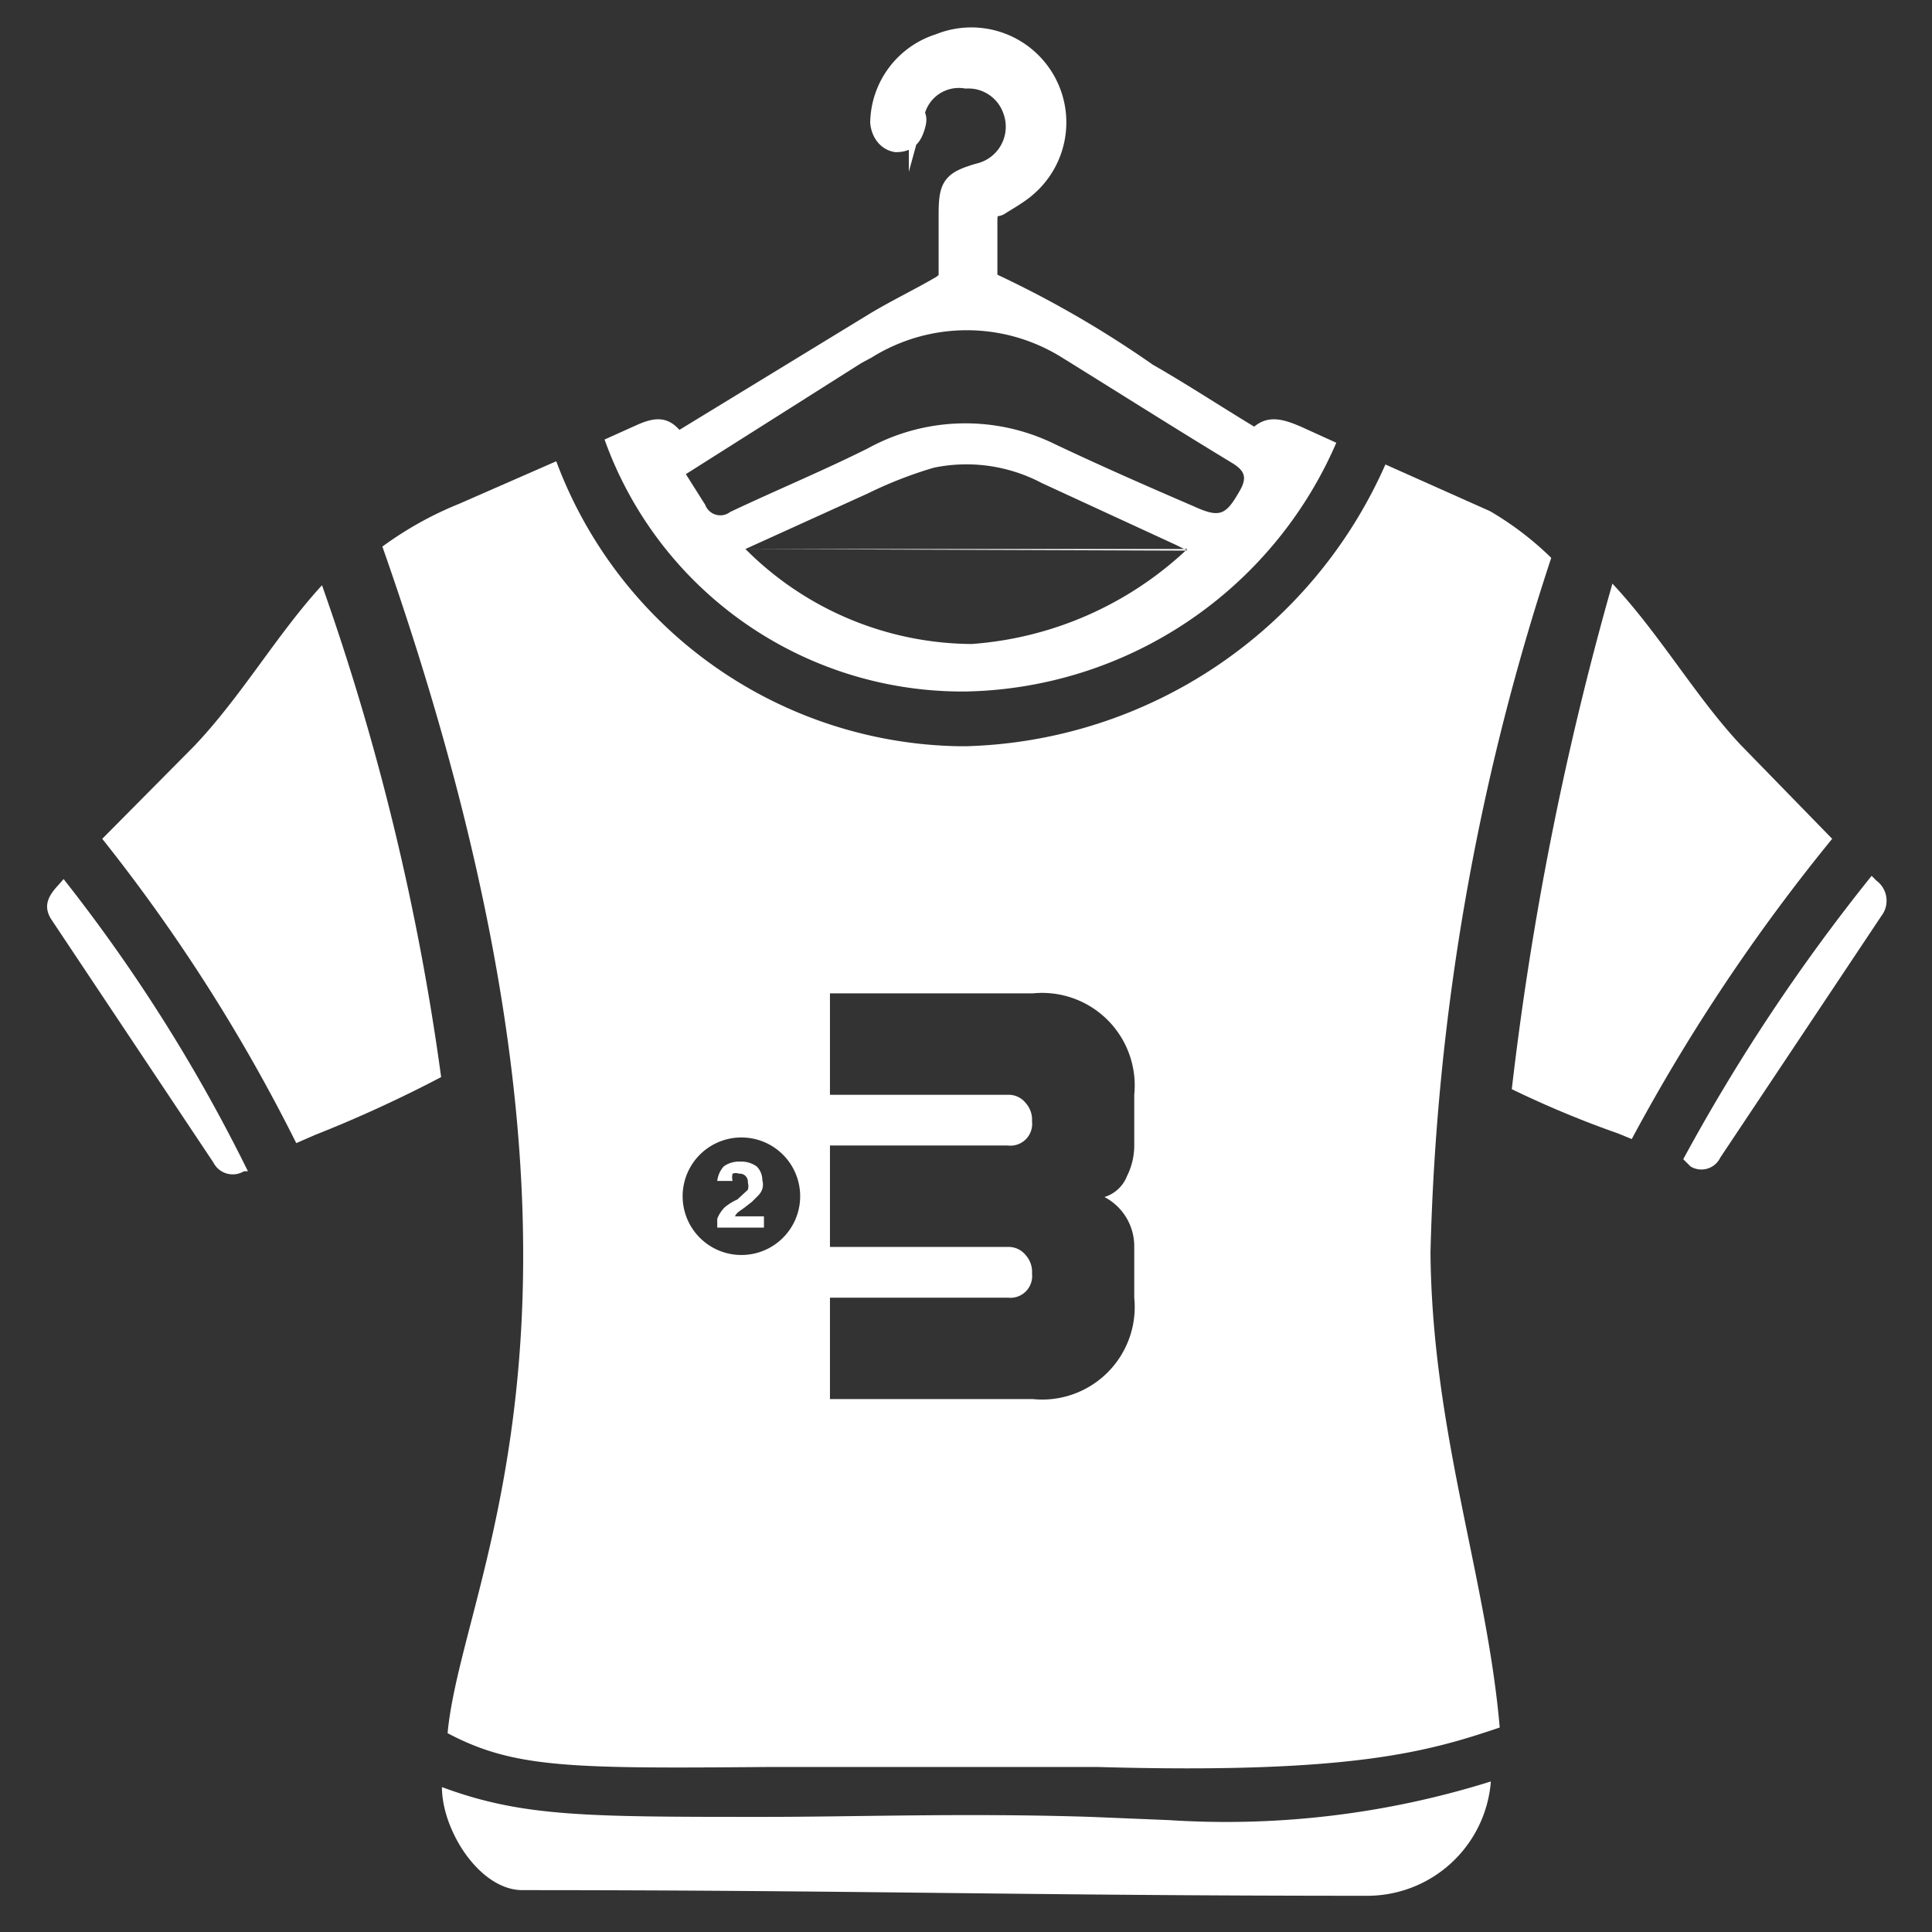
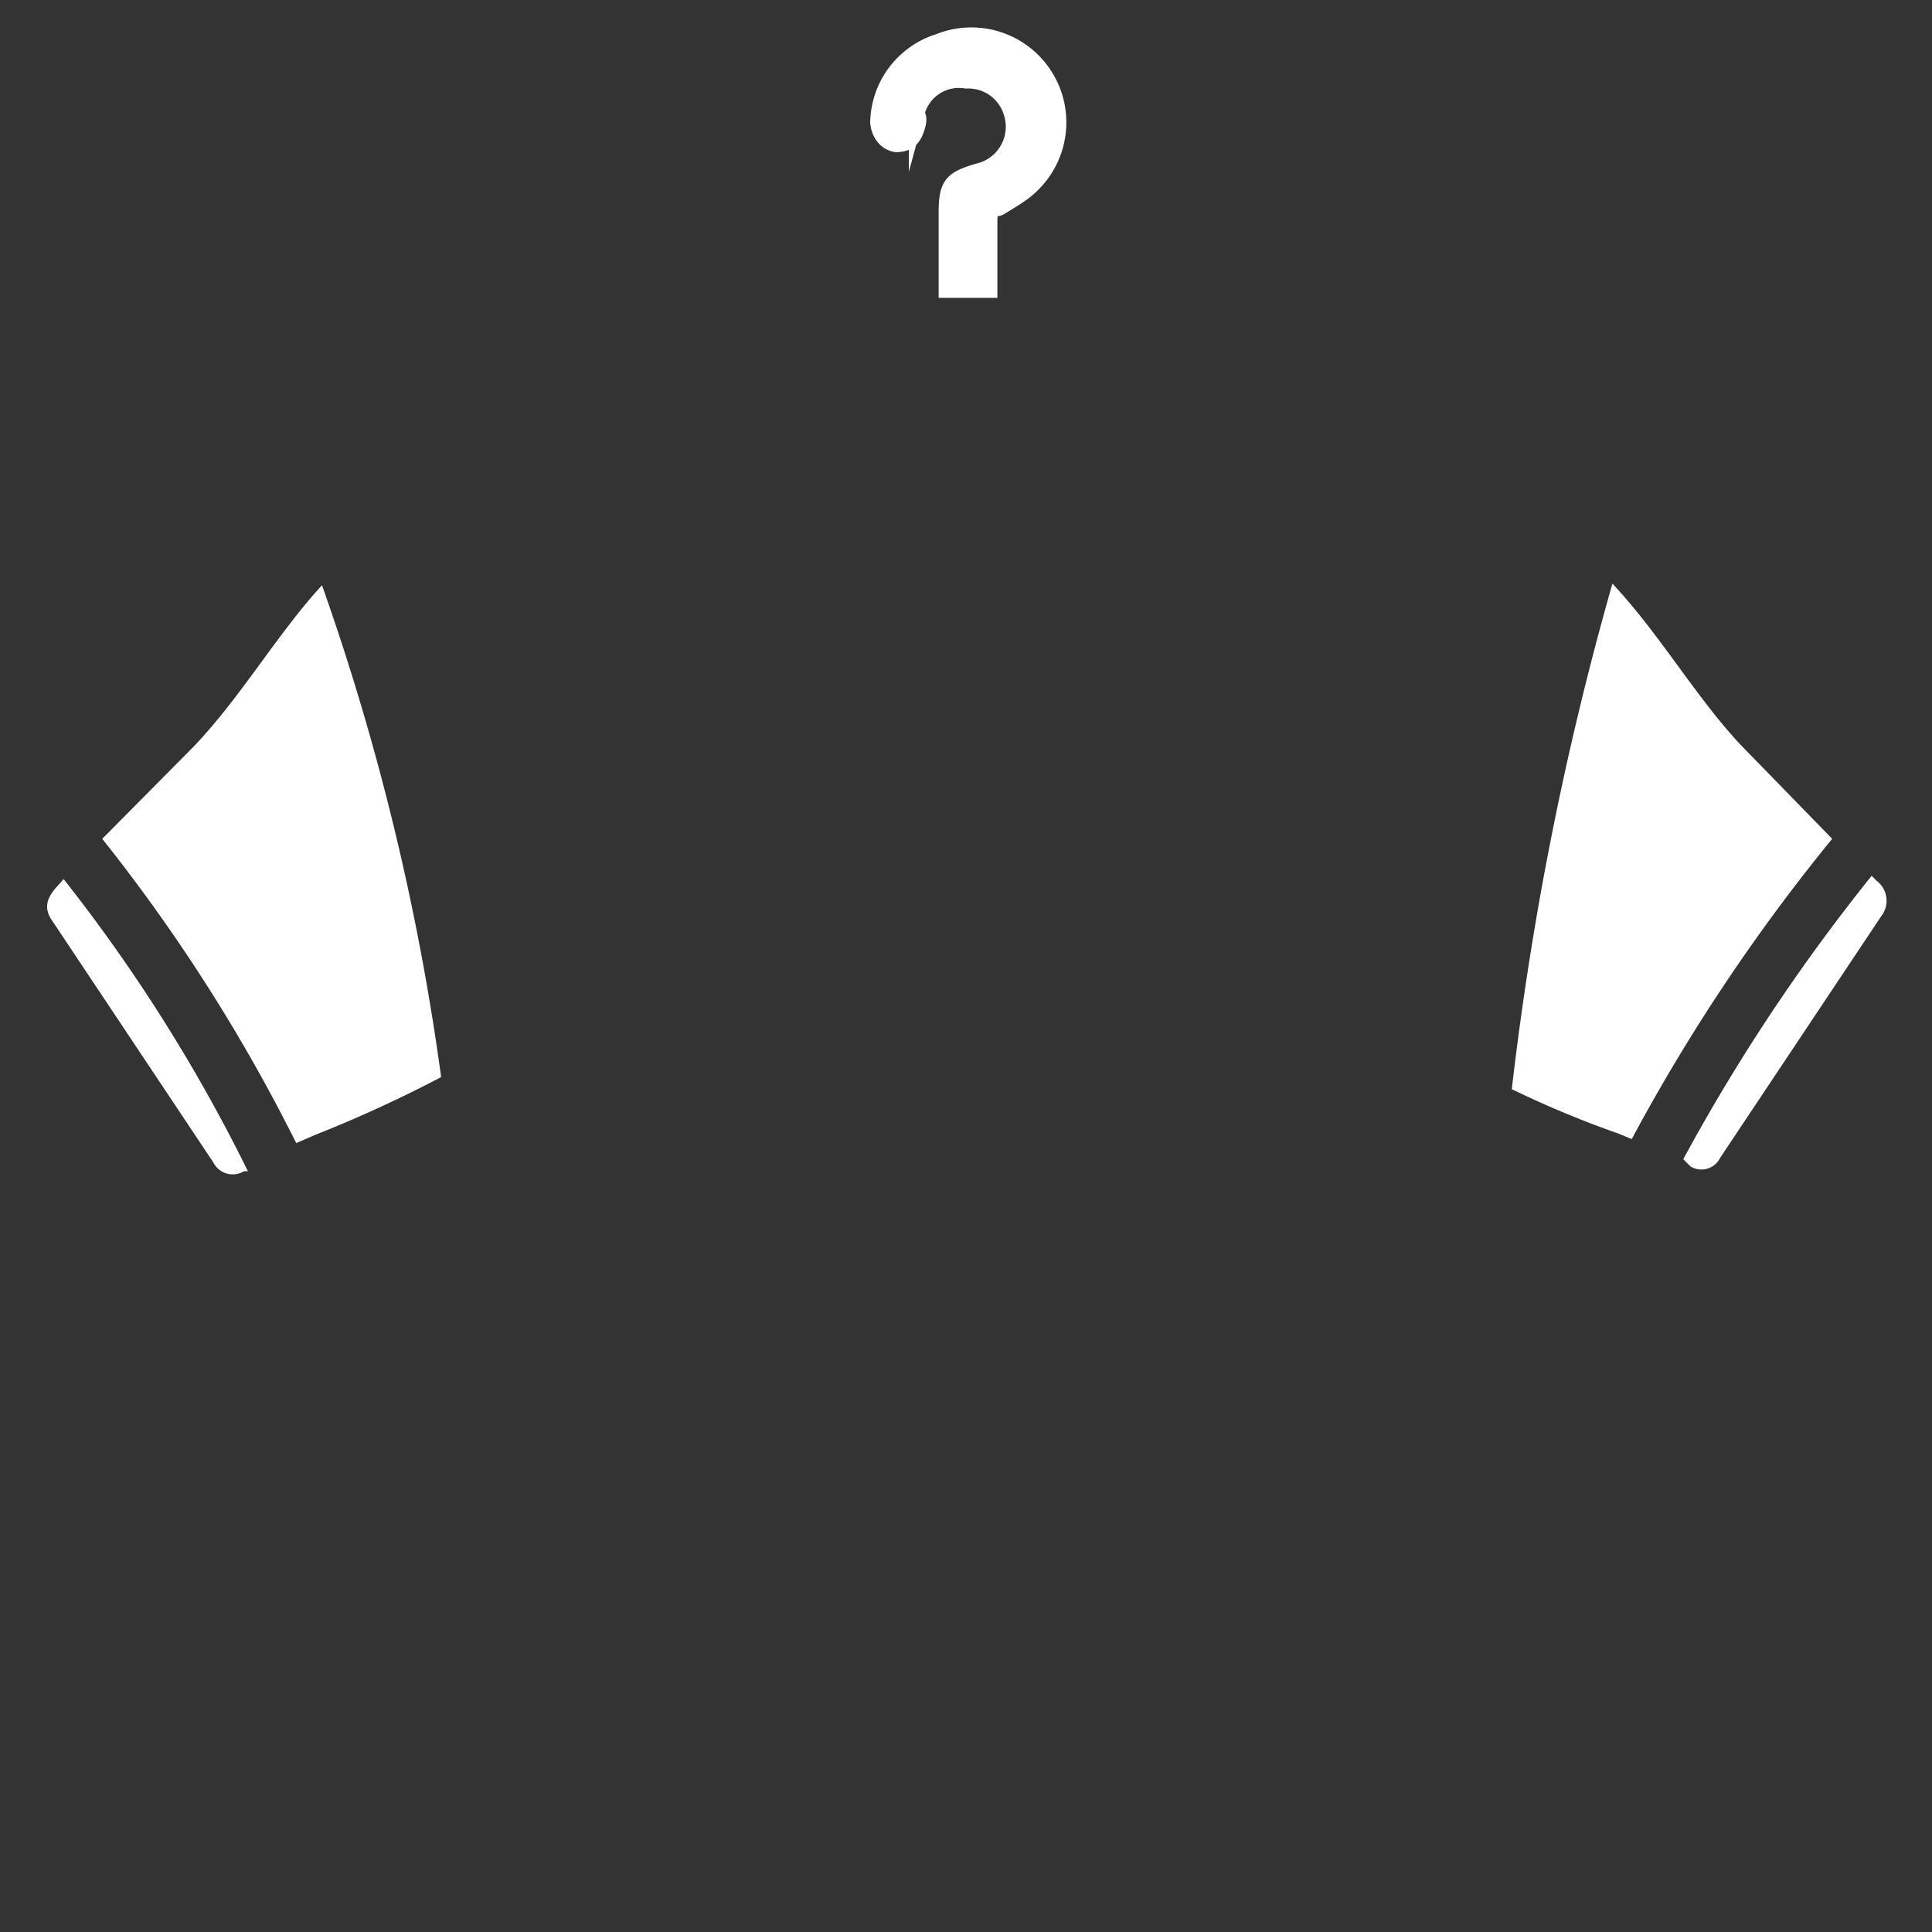
<svg xmlns="http://www.w3.org/2000/svg" id="Capa_1" data-name="Capa 1" viewBox="0 0 24 24">
  <rect x="0" y="0" width="24" height="24" fill="#333333" stroke="none" />
  <defs>
    <style>.cls-1,.cls-3{fill:#fff;}.cls-2{fill:none;}.cls-3{stroke:#fff;stroke-miterlimit:10;stroke-width:0.2px;}</style>
  </defs>
  <title>ICONS</title>
-   <path class="cls-1" d="M11.91,8.59H12A5.12,5.12,0,0,0,16.6,5.5l-.44-.2c-.21-.09-.4-.15-.58,0-.43-.26-.84-.53-1.26-.77a13,13,0,0,0-2-1.15.13.13,0,0,1-.07-.1,3.74,3.74,0,0,1,0-.58c0-.06.07-.13.13-.17s.25-.14.35-.23A1.09,1.09,0,0,0,12.94,1,1.1,1.1,0,0,0,11.69.52a1.07,1.07,0,0,0-.75,1c0,.14.05.26.22.28s.22-.08.26-.21,0-.13.05-.19A.54.54,0,0,1,12,1a.56.56,0,0,1,.56.38.58.58,0,0,1-.41.75c-.34.1-.39.17-.39.53a5.66,5.66,0,0,1,0,.58.31.31,0,0,1-.13.2c-.29.17-.59.31-.88.49L8.44,5.34c-.16-.18-.33-.15-.53-.06l-.4.18A4.72,4.72,0,0,0,11.91,8.59Zm2.84-1.77A4.36,4.36,0,0,1,12.07,8,4,4,0,0,1,9.26,6.82m0,0,1.52-.69a5.15,5.15,0,0,1,.82-.32A2,2,0,0,1,12.94,6l1.67.77.14.07M9.07,6.36a.2.2,0,0,1-.31-.09l-.24-.38L10.7,4.51l.13-.07a2.23,2.23,0,0,1,2.36,0c.71.44,1.42.89,2.13,1.32.14.09.17.17.09.32-.18.32-.25.36-.58.21-.58-.25-1.15-.5-1.72-.77a2.52,2.52,0,0,0-2.33.05c-.56.28-1.14.52-1.71.79" />
-   <path class="cls-1" d="M13.55,22.57c-1.57-.05-2.89,0-4.06,0-2.22,0-3,0-4-.37,0,.54.47,1.28,1,1.28,4.14,0,6.33.07,10.47.07a1.54,1.54,0,0,0,1.56-1.42,11,11,0,0,1-4,.48Z" />
  <path class="cls-1" d="M.72,11c-.13.14-.19.27-.07.44l2,3a.27.27,0,0,0,.38.11l.05,0A20.41,20.41,0,0,0,.79,10.92Z" />
  <path class="cls-1" d="M4,7.27c-.56.61-1,1.38-1.59,2L1.27,10.42A21.45,21.45,0,0,1,3.68,14.2l.23-.1a16.21,16.21,0,0,0,1.57-.72A30.75,30.75,0,0,0,4,7.27Z" />
  <path class="cls-1" d="M21,14.49a.26.26,0,0,0,.37-.11l2-3a.31.31,0,0,0-.06-.44l-.06-.06a23.44,23.44,0,0,0-2.34,3.52Z" />
  <path class="cls-1" d="M21.62,9.25c-.56-.6-1-1.37-1.59-2a39.55,39.55,0,0,0-1.25,6.28,12.48,12.48,0,0,0,1.32.55l.17.07a23.29,23.29,0,0,1,2.49-3.73Z" />
  <path class="cls-2" d="M14.09,16.12a1.15,1.15,0,0,1-1.26,1.26H10.31V16.12h2.21a.27.27,0,0,0,.3-.3.31.31,0,0,0-.08-.23.27.27,0,0,0-.22-.1H10.31V14.23h2.21a.27.27,0,0,0,.3-.3.31.31,0,0,0-.08-.23.27.27,0,0,0-.22-.1H10.31V12.34h2.52a1.15,1.15,0,0,1,1.26,1.26v.63a.85.85,0,0,1-.09.38.44.44,0,0,1-.28.26.69.69,0,0,1,.37.62Z" />
-   <path class="cls-1" d="M19.27,6.93a3.88,3.88,0,0,0-.76-.58l-1.3-.58A5.87,5.87,0,0,1,12,9.27h-.09a5.44,5.44,0,0,1-5-3.54l-1.21.53a4.38,4.38,0,0,0-.95.53c3.26,9.28,1,12.72.81,14.74.83.44,1.54.44,4,.42,1.17,0,2.5,0,4.07,0,3.16.09,4.11-.19,5-.49-.16-1.86-.84-3.67-.86-5.9A29.77,29.77,0,0,1,19.27,6.93ZM9.21,15.59a.73.73,0,1,1,0-1.46.73.73,0,0,1,0,1.46Zm4.88-1.36a.85.85,0,0,1-.09.38.44.44,0,0,1-.28.26.69.69,0,0,1,.37.62v.63a1.15,1.15,0,0,1-1.26,1.26H10.31V16.12h2.21a.27.27,0,0,0,.3-.3.31.31,0,0,0-.08-.23.27.27,0,0,0-.22-.1H10.31V14.23h2.21a.27.27,0,0,0,.3-.3.31.31,0,0,0-.08-.23.27.27,0,0,0-.22-.1H10.31V12.34h2.52a1.15,1.15,0,0,1,1.26,1.26Z" />
-   <path class="cls-1" d="M9.18,15.05,9.25,15l.09-.07.08-.08a.22.22,0,0,0,.05-.08.2.2,0,0,0,0-.11.24.24,0,0,0-.07-.17.33.33,0,0,0-.21-.06.32.32,0,0,0-.2.06.33.33,0,0,0-.08.18H9.1a.19.19,0,0,1,0-.09.11.11,0,0,1,.08,0,.1.1,0,0,1,.11.11.16.16,0,0,1,0,.09l-.13.12A.67.67,0,0,0,9,15a.42.42,0,0,0-.09.14v.11h.58v-.14H9.13A.15.15,0,0,1,9.18,15.05Z" />
  <path class="cls-3" d="M11.13,1.79c.16,0,.22-.08.26-.21s0-.13,0-.19A.54.54,0,0,1,12,1a.56.56,0,0,1,.56.38.57.57,0,0,1-.41.75c-.34.1-.39.17-.39.53v.94h.53s0-.67,0-.86.08-.13.14-.17.24-.14.34-.23A1.08,1.08,0,0,0,11.66.52a1.07,1.07,0,0,0-.75,1C10.92,1.65,11,1.77,11.13,1.79Z" />
</svg>